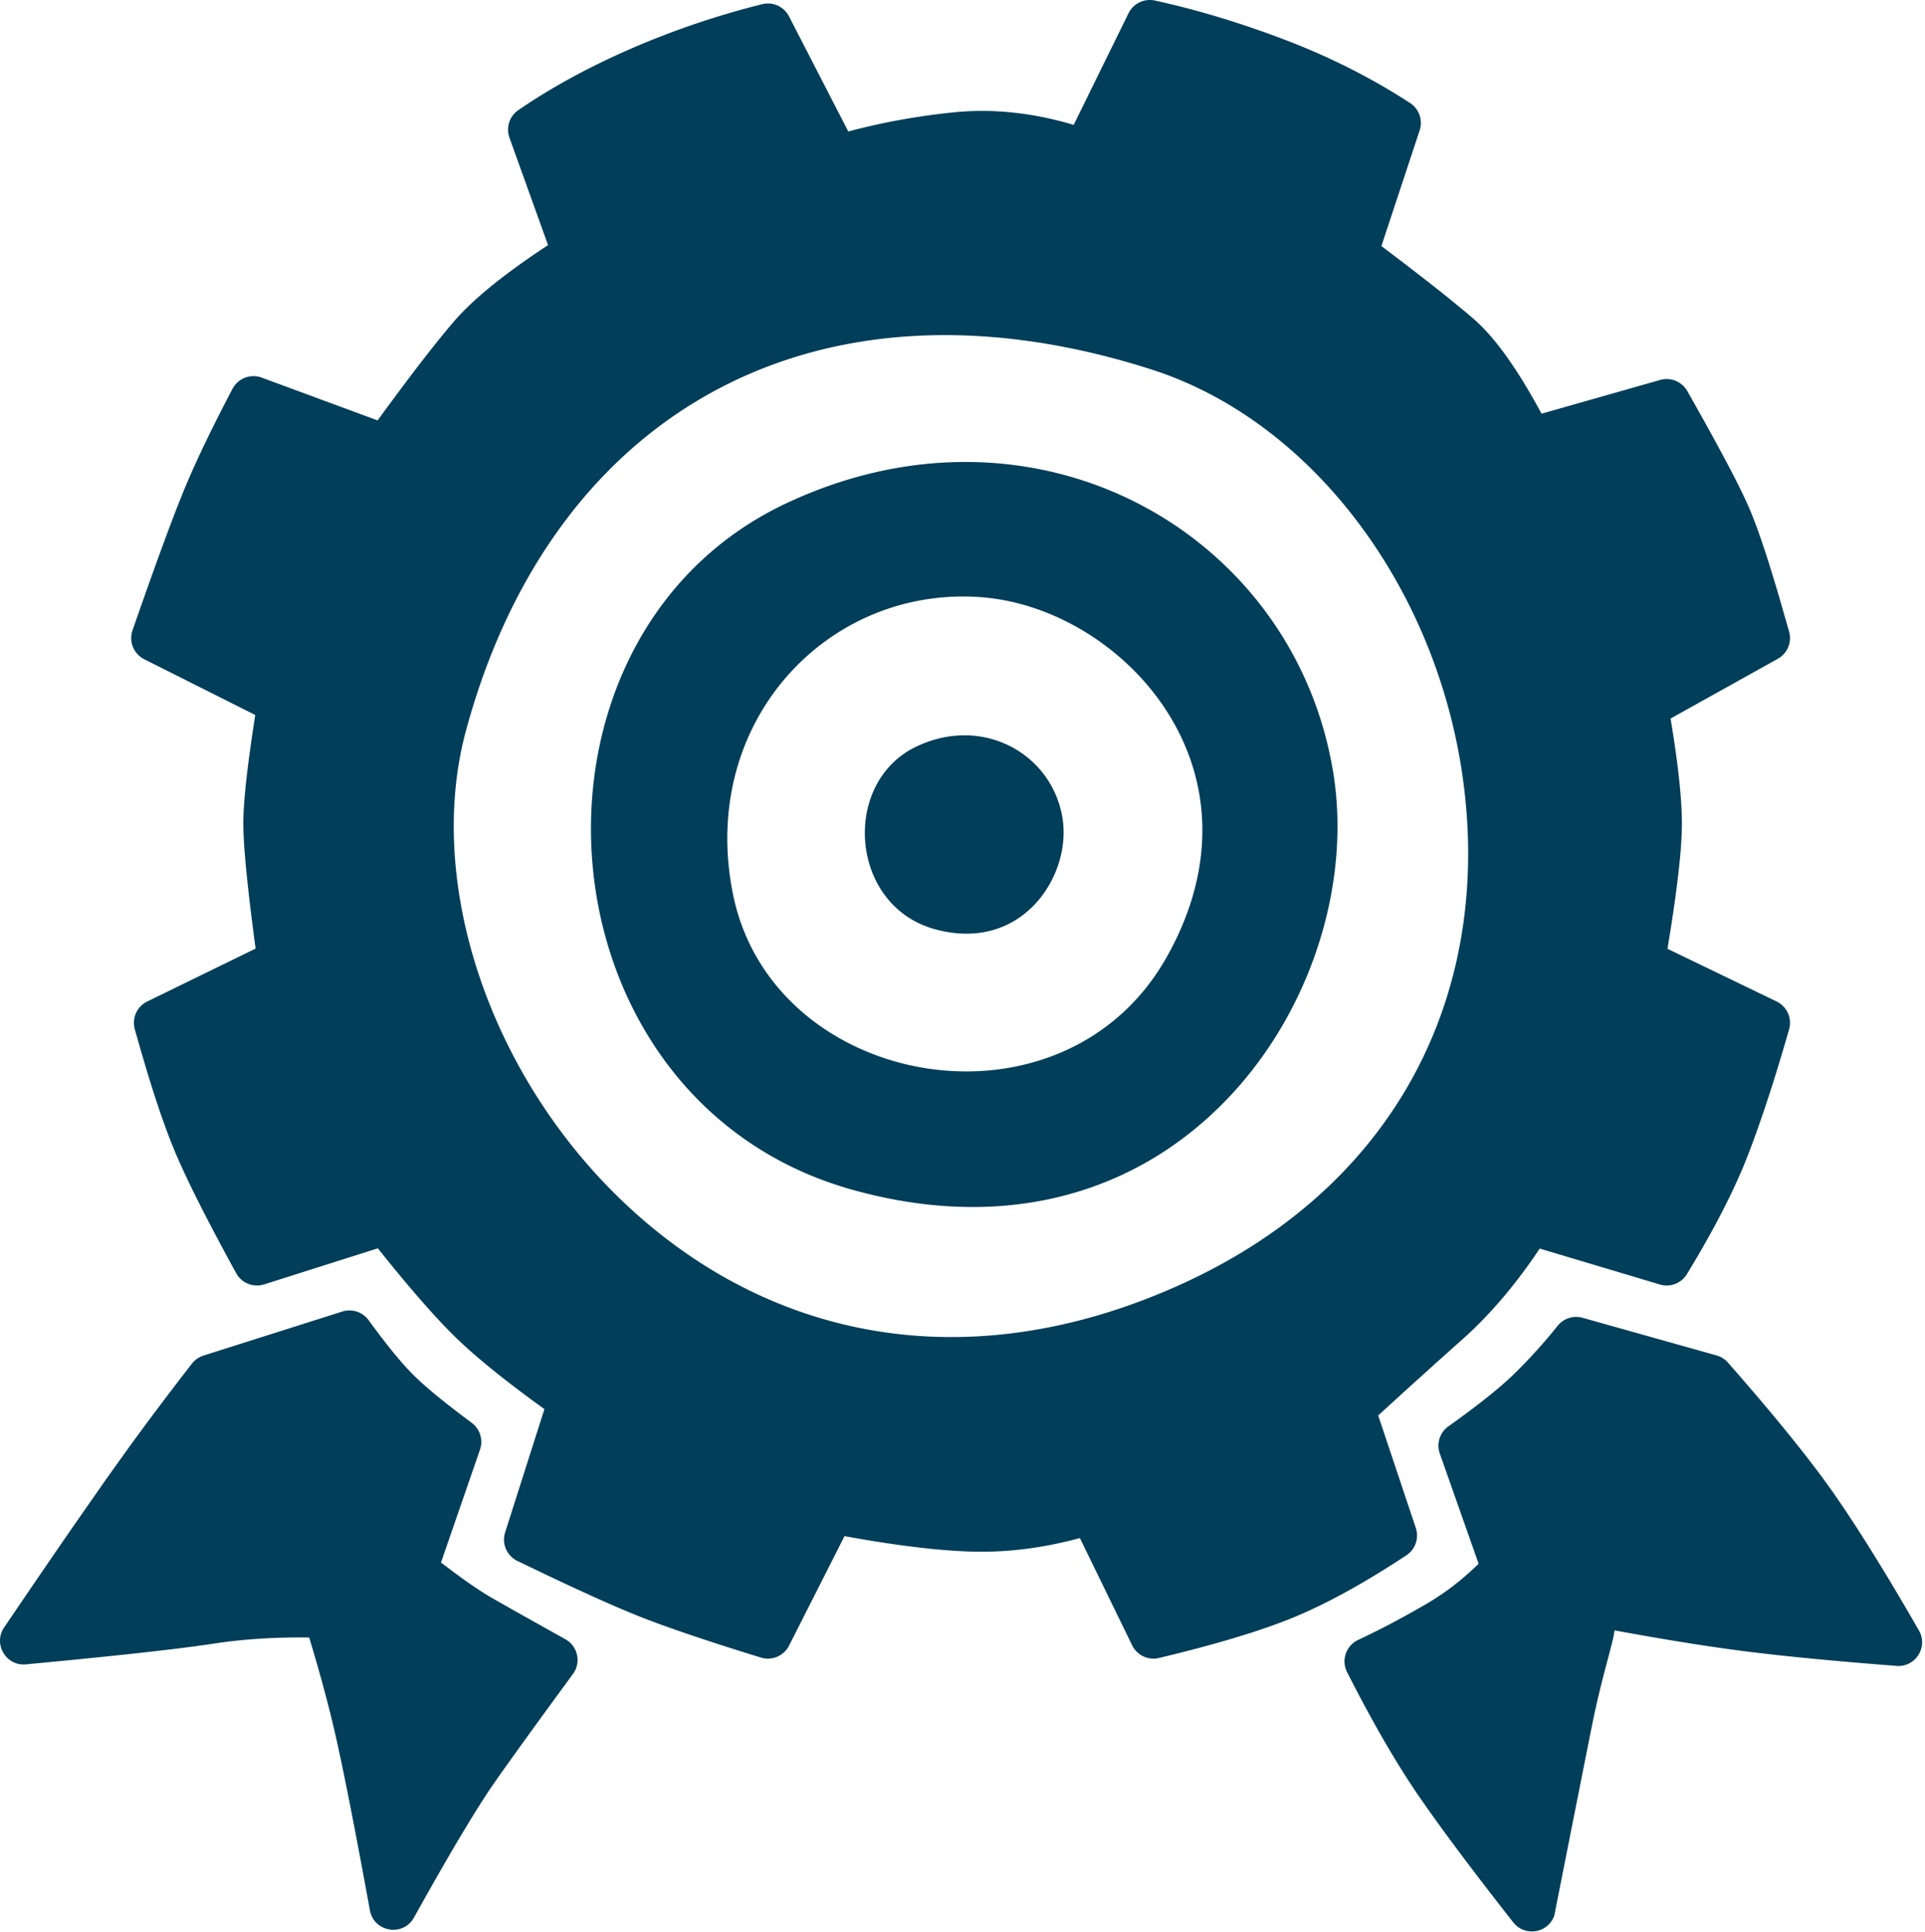
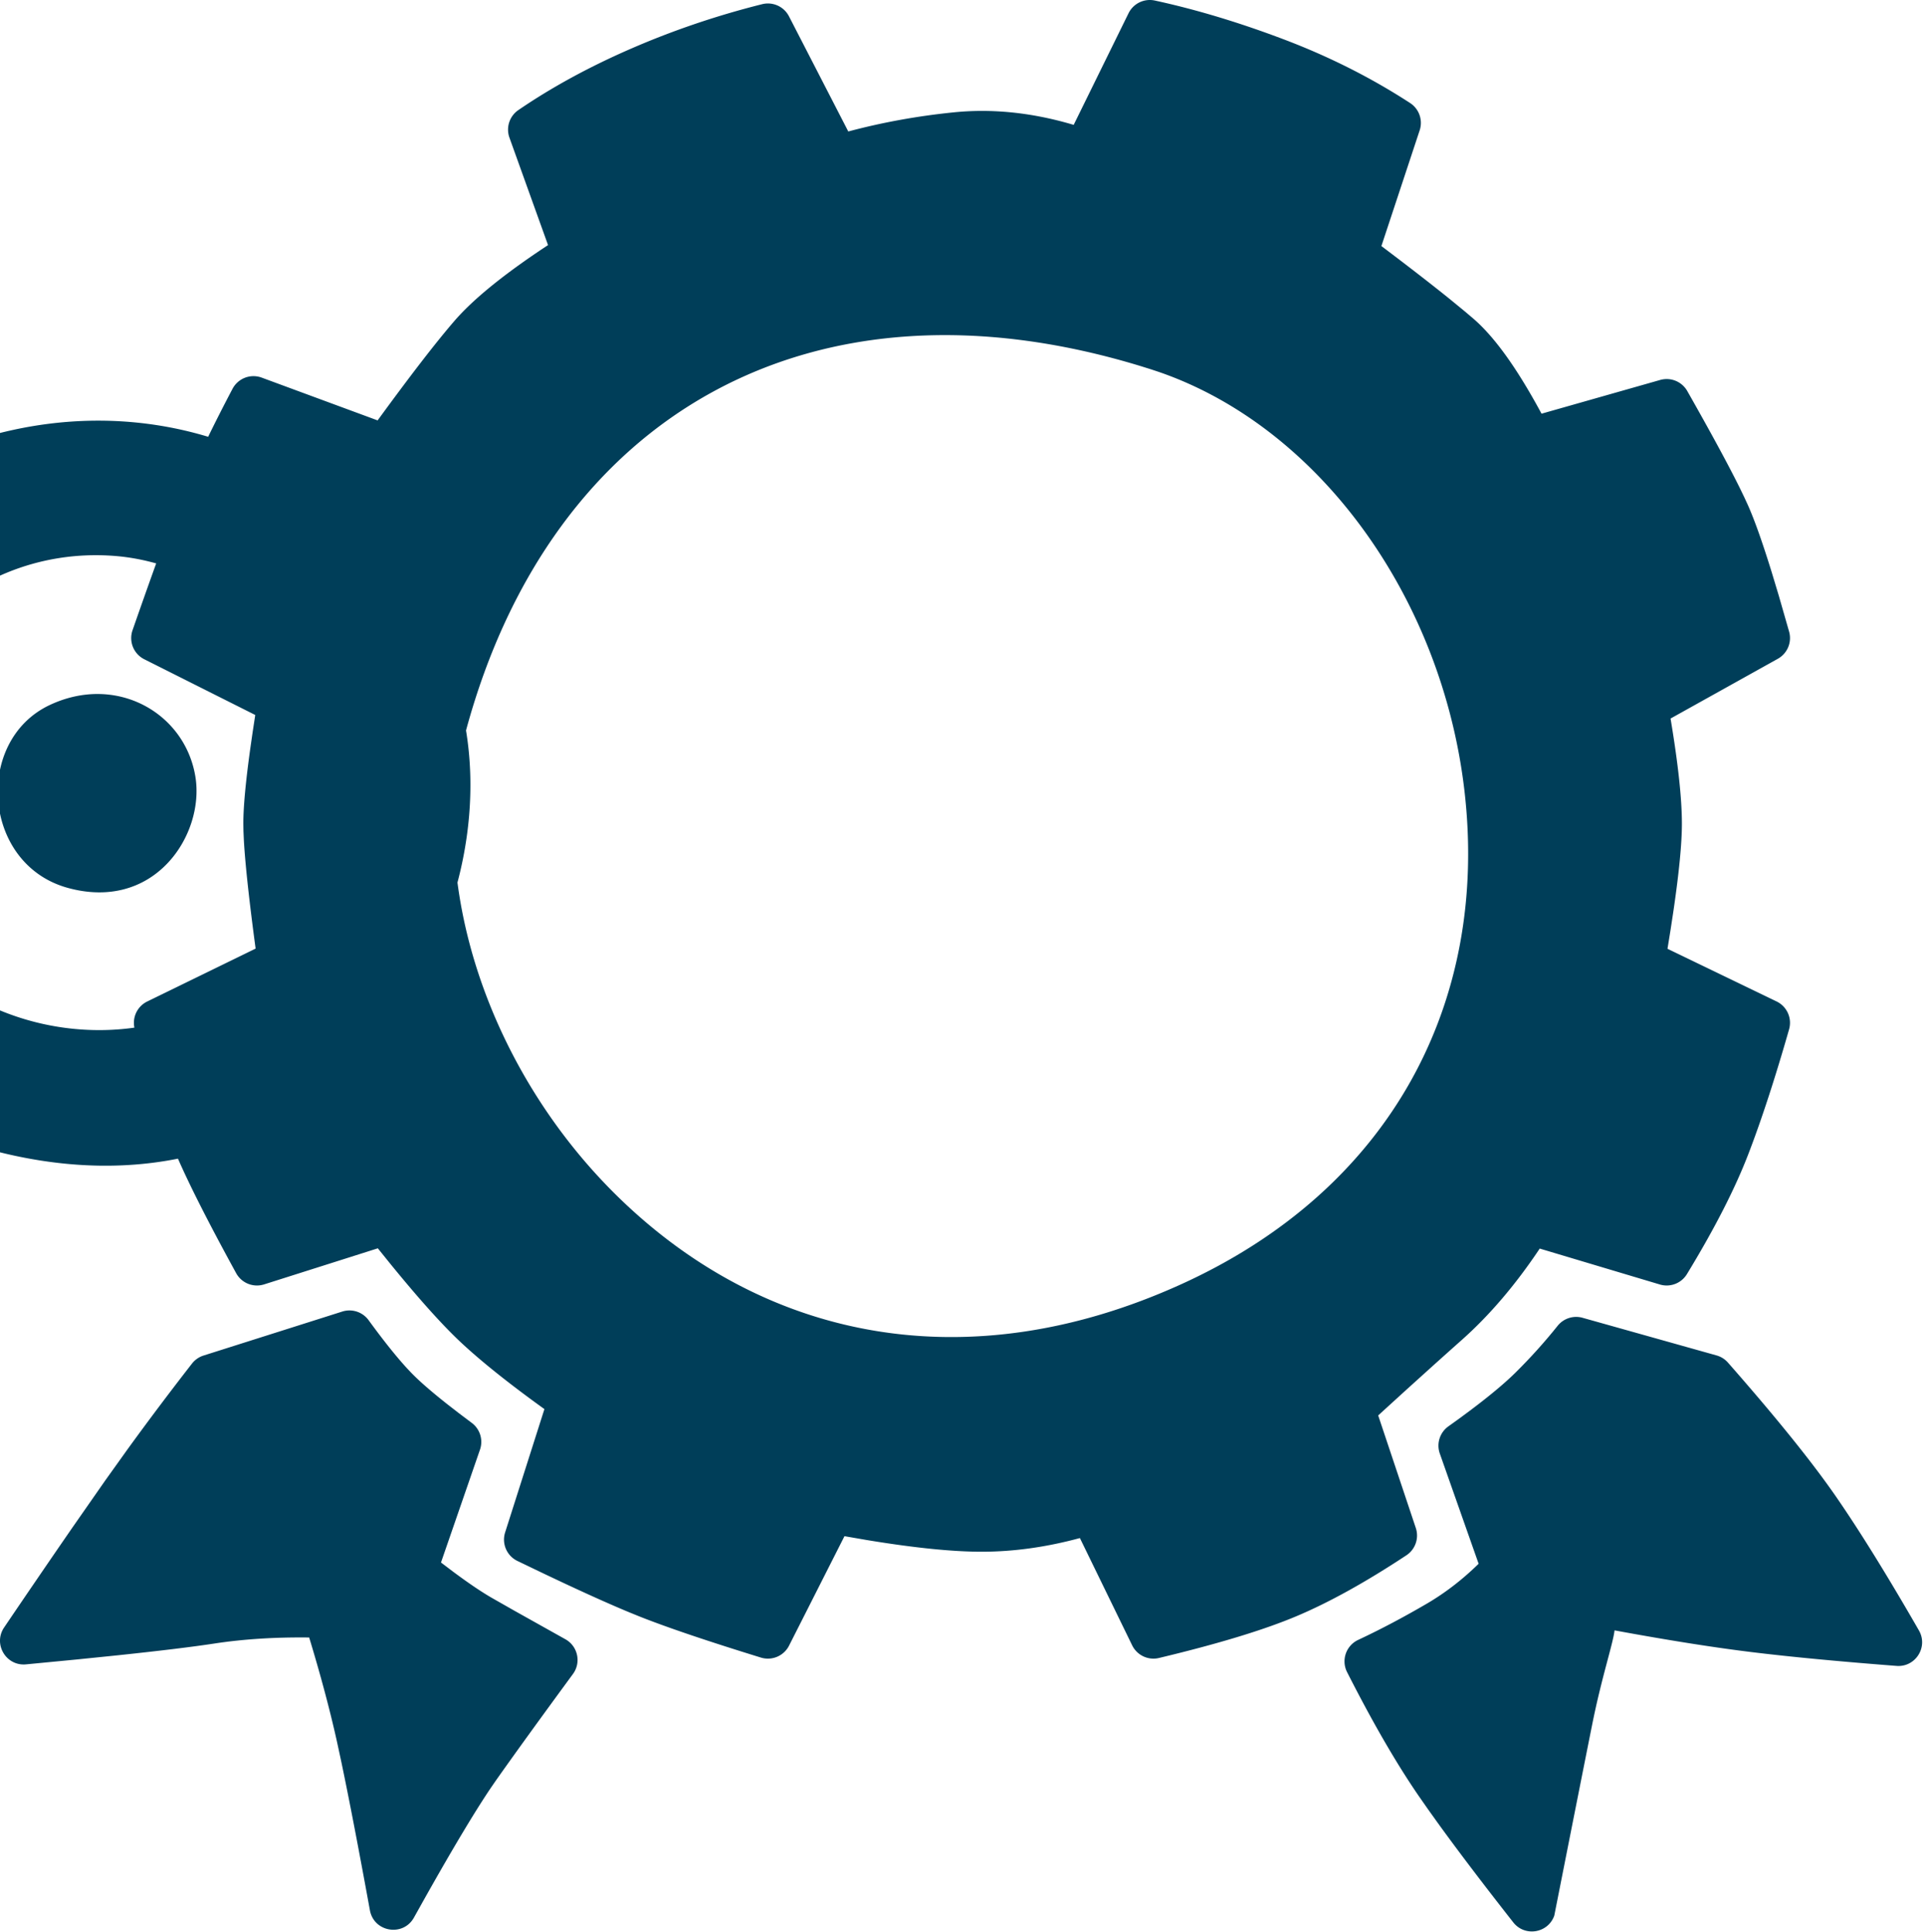
<svg xmlns="http://www.w3.org/2000/svg" width="557" height="559" viewBox="0 0 557 559">
  <title>Path 11 Copy 8</title>
-   <path fill="#003E59" fill-rule="nonzero" d="M467.168 471.734c15.362 2.833 28.576 4.927 39.64 6.284 11.063 1.356 25.04 2.688 41.93 3.994 5.509.446 9.258-5.469 6.503-10.26-9.09-15.808-17.063-28.682-23.939-38.641-6.932-10.042-17.362-22.974-31.318-38.855a6.862 6.862 0 0 0-3.298-2.077l-38.767-10.89a6.862 6.862 0 0 0-7.207 2.31 157.61 157.61 0 0 1-12.267 13.617c-4.15 4.089-10.615 9.273-19.343 15.479a6.862 6.862 0 0 0-2.495 7.872l11.234 31.893c-4.714 4.615-9.715 8.463-15.006 11.553-6.794 3.968-13.411 7.46-19.85 10.477a6.862 6.862 0 0 0-3.209 9.318c7.375 14.534 14.324 26.54 20.87 36.037l2.54 3.637 2.787 3.896c5.819 8.052 13.114 17.663 21.892 28.841 3.344 4.26 10.072 3.148 11.87-1.96 5.484-27.735 9.141-46.17 10.97-55.303 2.744-13.702 6.055-23.468 6.463-27.222Zm-360.511-89.75c5.228 7.17 9.572 12.47 12.959 15.848 2.173 2.168 5.264 4.848 9.254 8.018l.525.416 3.367 2.613 3.731 2.81a6.862 6.862 0 0 1 2.476 7.49l-.083.258-11.285 32.659 3.505 2.656c4.303 3.201 7.929 5.663 10.855 7.374l.378.22 6.56 3.73 14.688 8.22c3.61 2.008 4.64 6.727 2.196 10.057-9.324 12.7-16.648 22.819-21.966 30.352l-.33.467-1.485 2.156c-4.576 6.783-10.914 17.363-18.97 31.679l-.433.77-2.82 5.046c-3.13 5.629-11.59 4.233-12.747-2.102-3.336-18.267-6.095-32.59-8.272-42.95l-.119-.562-1.105-5.123c-2.026-9.148-4.718-19.248-8.076-30.295-9.894-.12-19.049.466-27.463 1.75-6.32.964-15.511 2.084-27.591 3.363l-.81.085-11.438 1.167-14.64 1.411c-5.775.543-9.575-5.881-6.32-10.682a4162.185 4162.185 0 0 1 19.28-28.214l.527-.764 9.464-13.57 6.519-9.113a918.45 918.45 0 0 1 18.558-24.68 6.862 6.862 0 0 1 3.06-2.232l.282-.096 40.15-12.73a6.862 6.862 0 0 1 7.619 2.498ZM334.157.156c11.948 2.591 24.394 6.342 37.339 11.247 13.09 4.96 25.263 11.094 36.511 18.403a6.862 6.862 0 0 1 2.855 7.654l-.08.255-11.075 33.481c7.776 5.867 14.224 10.86 19.354 14.987l.508.41 4.31 3.537 2.451 2.081c6.104 5.27 12.475 14.16 19.327 26.769l.388.718 34.331-9.76a6.862 6.862 0 0 1 7.843 3.213c6.712 11.82 11.704 21.02 15.004 27.66l.208.42 1.305 2.696 1.03 2.24c1.857 4.16 4.058 10.337 6.628 18.585l.221.712 2.072 6.866 2.996 10.44a6.862 6.862 0 0 1-3.041 7.712l-.228.133-31.036 17.288c2.182 13.052 3.28 23.165 3.28 30.446 0 5.654-.805 13.943-2.41 24.956l-.112.755-.77 5.056-.875 5.406 31.567 15.24a6.862 6.862 0 0 1 3.614 8.066c-4.037 14.118-7.957 26.126-11.767 36.037-3.894 10.13-9.825 21.713-17.793 34.79a6.862 6.862 0 0 1-7.569 3.075l-.256-.072-34.765-10.394c-6.988 10.464-14.498 19.278-22.544 26.43-2.035 1.809-4.102 3.653-6.199 5.534l-1.578 1.416-8.067 7.283-8.355 7.615 10.887 32.568a6.862 6.862 0 0 1-2.726 7.9c-11.753 7.764-22.36 13.645-31.86 17.643-9.472 3.987-22.69 7.993-39.728 12.068a6.862 6.862 0 0 1-7.646-3.437l-.118-.231-15.12-31.03c-9.71 2.632-19.194 3.954-28.442 3.954-8.34 0-19.082-1.08-32.28-3.229l-.924-.151-6.47-1.119-16.037 31.67a6.862 6.862 0 0 1-8.143 3.456c-15.125-4.663-26.67-8.56-34.686-11.716l-.459-.181-2.986-1.214c-4.957-2.056-11.073-4.785-18.36-8.189l-.815-.38-5.284-2.496-7.877-3.784a6.862 6.862 0 0 1-3.618-8.02l.072-.238 11.366-35.676c-10.007-7.203-17.957-13.536-23.873-19.028-5.284-4.905-11.964-12.31-20.098-22.257l-.545-.667-3.684-4.57-32.901 10.437a6.862 6.862 0 0 1-8.092-3.243c-8.494-15.5-14.43-27.295-17.842-35.479l-.174-.42-.682-1.686c-2.17-5.463-4.489-12.256-6.967-20.395l-.276-.91-1.746-5.91-1.647-5.796a6.862 6.862 0 0 1 3.374-7.896l.226-.115 31.363-15.306c-1.846-13.793-2.972-24.096-3.38-31.028l-.023-.404-.116-2.587-.035-2.101c0-4.766.64-11.773 1.919-21.105l.1-.722.668-4.648.763-4.997-32.109-16.124a6.862 6.862 0 0 1-3.4-8.389c6.589-18.925 11.527-32.382 14.843-40.44l.15-.363.943-2.242c3.254-7.608 7.584-16.541 12.994-26.817a6.862 6.862 0 0 1 8.21-3.323l.237.082 33.538 12.378c9.495-13.02 16.87-22.577 22.17-28.717 5.458-6.325 14.24-13.456 26.422-21.531l.72-.477-11.167-31.081a6.862 6.862 0 0 1 2.583-7.984c9.671-6.615 20.596-12.56 32.77-17.843 12.133-5.263 24.723-9.528 37.766-12.794a6.862 6.862 0 0 1 7.644 3.288l.122.226 17.16 33.316c9.851-2.632 20.021-4.477 30.507-5.536 10.945-1.105 22.213.022 33.773 3.348l.938.275 15.873-32.294a6.862 6.862 0 0 1 7.612-3.679ZM134.843 211.348c-11.782 43.487 6.424 98.755 44.74 135.68 42.485 40.945 100.636 52.34 161.817 24.73 61.139-27.591 89.402-81.811 82.352-142.847-6.453-55.857-41.885-105.22-88.41-121.287l-2.297-.763-2.887-.902c-95.086-29.03-170.506 13.817-195.315 105.389Zm250.889 11.954c5.28 31.947-6.127 68.54-29.764 93.762-26.736 28.53-65.288 39.472-109.273 27.198-92.678-25.86-101.567-159.68-19.415-198.523 72.295-34.182 146.984 8.173 158.452 77.563Zm-173.671 35.3c11.32 56.628 95.203 71.72 125.396 18.55 14.33-25.235 13.51-50.689.03-71.56-11.92-18.453-32.73-31.112-53.24-32.768-44.55-3.597-82.149 35.946-72.186 85.778Zm53.17-42.631c19.247-9.1 39.132 2.176 42.185 20.65 1.405 8.505-1.632 18.247-7.925 24.962-7.117 7.596-17.381 10.509-29.092 7.241-24.674-6.884-27.04-42.512-5.168-52.853Z" />
+   <path fill="#003E59" fill-rule="nonzero" d="M467.168 471.734c15.362 2.833 28.576 4.927 39.64 6.284 11.063 1.356 25.04 2.688 41.93 3.994 5.509.446 9.258-5.469 6.503-10.26-9.09-15.808-17.063-28.682-23.939-38.641-6.932-10.042-17.362-22.974-31.318-38.855a6.862 6.862 0 0 0-3.298-2.077l-38.767-10.89a6.862 6.862 0 0 0-7.207 2.31 157.61 157.61 0 0 1-12.267 13.617c-4.15 4.089-10.615 9.273-19.343 15.479a6.862 6.862 0 0 0-2.495 7.872l11.234 31.893c-4.714 4.615-9.715 8.463-15.006 11.553-6.794 3.968-13.411 7.46-19.85 10.477a6.862 6.862 0 0 0-3.209 9.318c7.375 14.534 14.324 26.54 20.87 36.037l2.54 3.637 2.787 3.896c5.819 8.052 13.114 17.663 21.892 28.841 3.344 4.26 10.072 3.148 11.87-1.96 5.484-27.735 9.141-46.17 10.97-55.303 2.744-13.702 6.055-23.468 6.463-27.222Zm-360.511-89.75c5.228 7.17 9.572 12.47 12.959 15.848 2.173 2.168 5.264 4.848 9.254 8.018l.525.416 3.367 2.613 3.731 2.81a6.862 6.862 0 0 1 2.476 7.49l-.083.258-11.285 32.659 3.505 2.656c4.303 3.201 7.929 5.663 10.855 7.374l.378.22 6.56 3.73 14.688 8.22c3.61 2.008 4.64 6.727 2.196 10.057-9.324 12.7-16.648 22.819-21.966 30.352l-.33.467-1.485 2.156c-4.576 6.783-10.914 17.363-18.97 31.679l-.433.77-2.82 5.046c-3.13 5.629-11.59 4.233-12.747-2.102-3.336-18.267-6.095-32.59-8.272-42.95l-.119-.562-1.105-5.123c-2.026-9.148-4.718-19.248-8.076-30.295-9.894-.12-19.049.466-27.463 1.75-6.32.964-15.511 2.084-27.591 3.363l-.81.085-11.438 1.167-14.64 1.411c-5.775.543-9.575-5.881-6.32-10.682a4162.185 4162.185 0 0 1 19.28-28.214l.527-.764 9.464-13.57 6.519-9.113a918.45 918.45 0 0 1 18.558-24.68 6.862 6.862 0 0 1 3.06-2.232l.282-.096 40.15-12.73a6.862 6.862 0 0 1 7.619 2.498ZM334.157.156c11.948 2.591 24.394 6.342 37.339 11.247 13.09 4.96 25.263 11.094 36.511 18.403a6.862 6.862 0 0 1 2.855 7.654l-.08.255-11.075 33.481c7.776 5.867 14.224 10.86 19.354 14.987l.508.41 4.31 3.537 2.451 2.081c6.104 5.27 12.475 14.16 19.327 26.769l.388.718 34.331-9.76a6.862 6.862 0 0 1 7.843 3.213c6.712 11.82 11.704 21.02 15.004 27.66l.208.42 1.305 2.696 1.03 2.24c1.857 4.16 4.058 10.337 6.628 18.585l.221.712 2.072 6.866 2.996 10.44a6.862 6.862 0 0 1-3.041 7.712l-.228.133-31.036 17.288c2.182 13.052 3.28 23.165 3.28 30.446 0 5.654-.805 13.943-2.41 24.956l-.112.755-.77 5.056-.875 5.406 31.567 15.24a6.862 6.862 0 0 1 3.614 8.066c-4.037 14.118-7.957 26.126-11.767 36.037-3.894 10.13-9.825 21.713-17.793 34.79a6.862 6.862 0 0 1-7.569 3.075l-.256-.072-34.765-10.394c-6.988 10.464-14.498 19.278-22.544 26.43-2.035 1.809-4.102 3.653-6.199 5.534l-1.578 1.416-8.067 7.283-8.355 7.615 10.887 32.568a6.862 6.862 0 0 1-2.726 7.9c-11.753 7.764-22.36 13.645-31.86 17.643-9.472 3.987-22.69 7.993-39.728 12.068a6.862 6.862 0 0 1-7.646-3.437l-.118-.231-15.12-31.03c-9.71 2.632-19.194 3.954-28.442 3.954-8.34 0-19.082-1.08-32.28-3.229l-.924-.151-6.47-1.119-16.037 31.67a6.862 6.862 0 0 1-8.143 3.456c-15.125-4.663-26.67-8.56-34.686-11.716l-.459-.181-2.986-1.214c-4.957-2.056-11.073-4.785-18.36-8.189l-.815-.38-5.284-2.496-7.877-3.784a6.862 6.862 0 0 1-3.618-8.02l.072-.238 11.366-35.676c-10.007-7.203-17.957-13.536-23.873-19.028-5.284-4.905-11.964-12.31-20.098-22.257l-.545-.667-3.684-4.57-32.901 10.437a6.862 6.862 0 0 1-8.092-3.243c-8.494-15.5-14.43-27.295-17.842-35.479l-.174-.42-.682-1.686c-2.17-5.463-4.489-12.256-6.967-20.395l-.276-.91-1.746-5.91-1.647-5.796a6.862 6.862 0 0 1 3.374-7.896l.226-.115 31.363-15.306c-1.846-13.793-2.972-24.096-3.38-31.028l-.023-.404-.116-2.587-.035-2.101c0-4.766.64-11.773 1.919-21.105l.1-.722.668-4.648.763-4.997-32.109-16.124a6.862 6.862 0 0 1-3.4-8.389c6.589-18.925 11.527-32.382 14.843-40.44l.15-.363.943-2.242c3.254-7.608 7.584-16.541 12.994-26.817a6.862 6.862 0 0 1 8.21-3.323l.237.082 33.538 12.378c9.495-13.02 16.87-22.577 22.17-28.717 5.458-6.325 14.24-13.456 26.422-21.531l.72-.477-11.167-31.081a6.862 6.862 0 0 1 2.583-7.984c9.671-6.615 20.596-12.56 32.77-17.843 12.133-5.263 24.723-9.528 37.766-12.794a6.862 6.862 0 0 1 7.644 3.288l.122.226 17.16 33.316c9.851-2.632 20.021-4.477 30.507-5.536 10.945-1.105 22.213.022 33.773 3.348l.938.275 15.873-32.294a6.862 6.862 0 0 1 7.612-3.679ZM134.843 211.348c-11.782 43.487 6.424 98.755 44.74 135.68 42.485 40.945 100.636 52.34 161.817 24.73 61.139-27.591 89.402-81.811 82.352-142.847-6.453-55.857-41.885-105.22-88.41-121.287l-2.297-.763-2.887-.902c-95.086-29.03-170.506 13.817-195.315 105.389Zc5.28 31.947-6.127 68.54-29.764 93.762-26.736 28.53-65.288 39.472-109.273 27.198-92.678-25.86-101.567-159.68-19.415-198.523 72.295-34.182 146.984 8.173 158.452 77.563Zm-173.671 35.3c11.32 56.628 95.203 71.72 125.396 18.55 14.33-25.235 13.51-50.689.03-71.56-11.92-18.453-32.73-31.112-53.24-32.768-44.55-3.597-82.149 35.946-72.186 85.778Zm53.17-42.631c19.247-9.1 39.132 2.176 42.185 20.65 1.405 8.505-1.632 18.247-7.925 24.962-7.117 7.596-17.381 10.509-29.092 7.241-24.674-6.884-27.04-42.512-5.168-52.853Z" />
</svg>